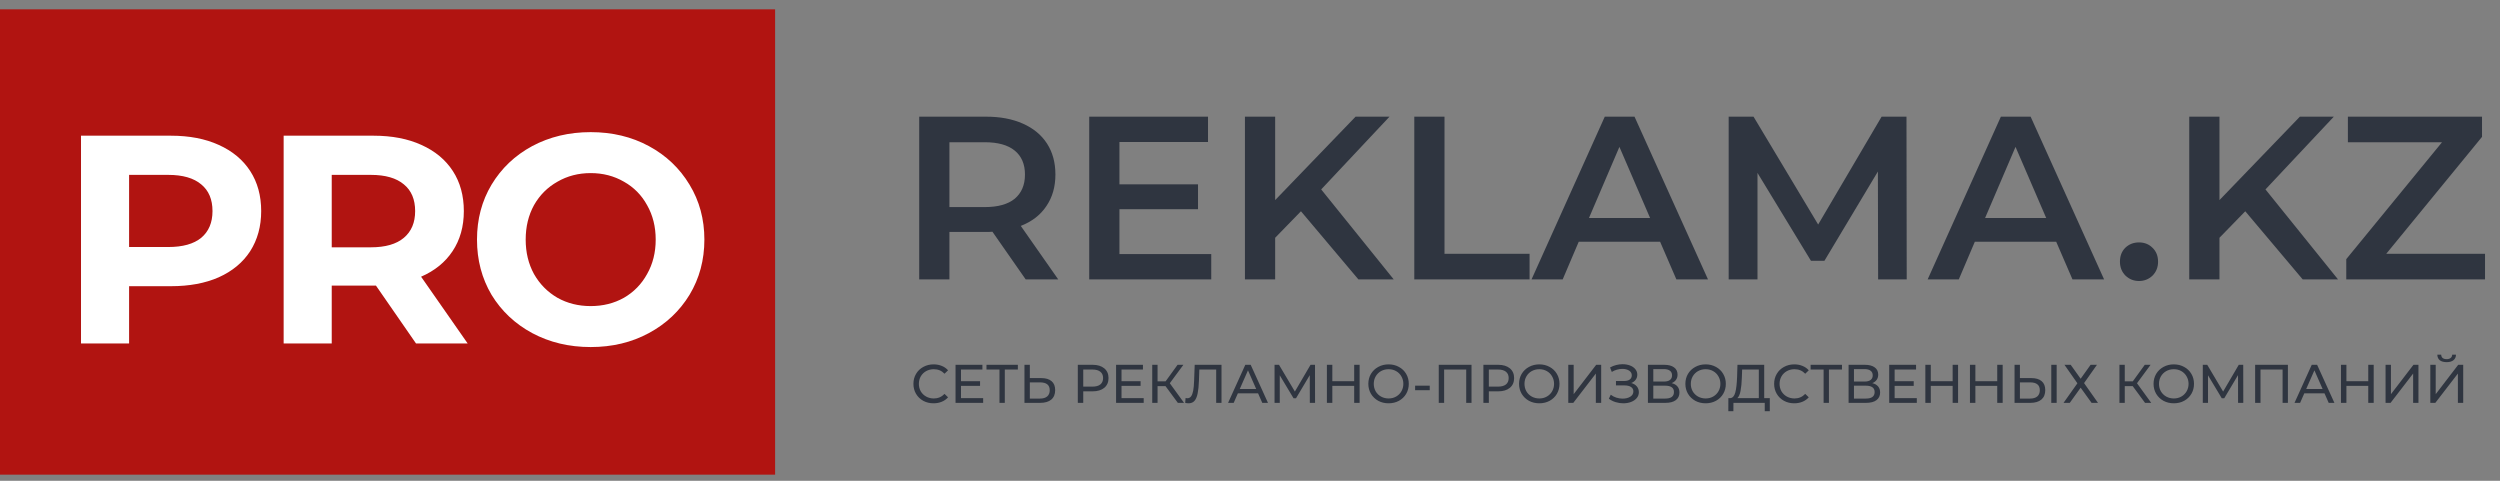
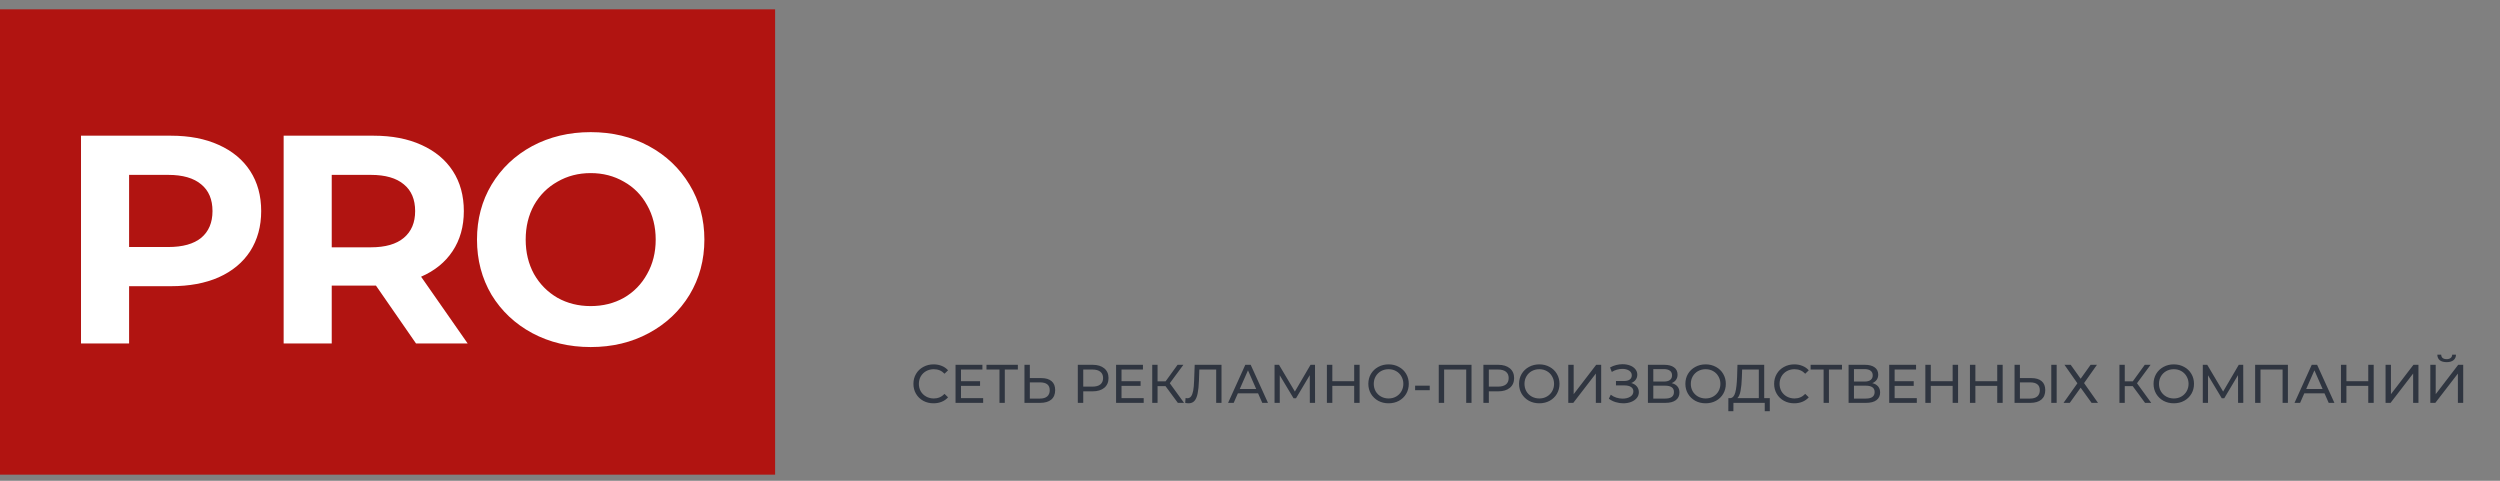
<svg xmlns="http://www.w3.org/2000/svg" width="234" height="45" viewBox="0 0 234 45" fill="none">
  <rect x="0" y="0" width="234" height="45" fill="#808080" stroke="none" />
-   <path d="M96.002 26.149L92.891 21.689C92.76 21.704 92.564 21.711 92.303 21.711H88.866V26.149H86.037V10.92H92.303C93.623 10.92 94.769 11.137 95.741 11.572C96.727 12.008 97.481 12.631 98.004 13.444C98.526 14.256 98.787 15.22 98.787 16.337C98.787 17.483 98.504 18.469 97.938 19.296C97.387 20.123 96.589 20.739 95.545 21.145L99.048 26.149H96.002ZM95.937 16.337C95.937 15.365 95.618 14.618 94.979 14.096C94.341 13.574 93.406 13.313 92.173 13.313H88.866V19.383H92.173C93.406 19.383 94.341 19.122 94.979 18.6C95.618 18.063 95.937 17.309 95.937 16.337ZM113.373 23.778V26.149H101.951V10.92H113.069V13.291H104.78V17.251H112.133V19.579H104.78V23.778H113.373ZM121.77 19.775L119.355 22.255V26.149H116.526V10.92H119.355V18.73L126.883 10.92H130.059L123.663 17.73L130.451 26.149H127.144L121.77 19.775ZM132.377 10.92H135.205V23.756H143.168V26.149H132.377V10.92ZM155.385 22.625H147.77L146.269 26.149H143.353L150.207 10.92H152.991L159.867 26.149H156.908L155.385 22.625ZM154.449 20.406L151.577 13.748L148.727 20.406H154.449ZM175.793 26.149L175.771 16.054L170.767 24.409H169.505L164.501 16.185V26.149H161.803V10.92H164.131L170.18 21.015L176.119 10.92H178.447L178.469 26.149H175.793ZM192.46 22.625H184.845L183.344 26.149H180.429L187.282 10.92H190.067L196.942 26.149H193.983L192.46 22.625ZM191.525 20.406L188.653 13.748L185.803 20.406H191.525ZM200.211 26.302C199.718 26.302 199.297 26.135 198.949 25.801C198.601 25.453 198.427 25.018 198.427 24.496C198.427 23.959 198.593 23.524 198.927 23.191C199.275 22.857 199.703 22.69 200.211 22.69C200.718 22.69 201.139 22.857 201.473 23.191C201.821 23.524 201.995 23.959 201.995 24.496C201.995 25.018 201.821 25.453 201.473 25.801C201.124 26.135 200.704 26.302 200.211 26.302ZM210.157 19.775L207.742 22.255V26.149H204.913V10.92H207.742V18.73L215.269 10.92H218.446L212.049 17.73L218.837 26.149H215.53L210.157 19.775ZM232.599 23.756V26.149H219.61V24.257L228.574 13.313H219.762V10.92H232.316V12.812L223.352 23.756H232.599Z" fill="#2F3540" />
  <rect y="0.874" width="72.55" height="43.554" fill="#B11411" />
  <path d="M16 12.701C17.723 12.701 19.214 12.989 20.474 13.563C21.752 14.137 22.734 14.952 23.419 16.008C24.104 17.064 24.447 18.314 24.447 19.759C24.447 21.185 24.104 22.435 23.419 23.51C22.734 24.566 21.752 25.381 20.474 25.955C19.214 26.511 17.723 26.788 16 26.788H12.083V32.151H7.582V12.701H16ZM15.75 23.121C17.102 23.121 18.131 22.834 18.834 22.259C19.538 21.667 19.89 20.833 19.89 19.759C19.89 18.666 19.538 17.832 18.834 17.258C18.131 16.665 17.102 16.369 15.75 16.369H12.083V23.121H15.75ZM38.941 32.151L35.19 26.733H34.968H31.05V32.151H26.549V12.701H34.968C36.691 12.701 38.182 12.989 39.441 13.563C40.719 14.137 41.701 14.952 42.387 16.008C43.072 17.064 43.415 18.314 43.415 19.759C43.415 21.204 43.063 22.454 42.359 23.51C41.673 24.547 40.692 25.344 39.414 25.899L43.776 32.151H38.941ZM38.858 19.759C38.858 18.666 38.506 17.832 37.802 17.258C37.098 16.665 36.07 16.369 34.718 16.369H31.05V23.148H34.718C36.07 23.148 37.098 22.852 37.802 22.259C38.506 21.667 38.858 20.833 38.858 19.759ZM55.289 32.484C53.27 32.484 51.445 32.049 49.815 31.178C48.203 30.308 46.935 29.113 46.008 27.594C45.101 26.057 44.647 24.334 44.647 22.426C44.647 20.518 45.101 18.805 46.008 17.286C46.935 15.748 48.203 14.544 49.815 13.674C51.445 12.803 53.27 12.368 55.289 12.368C57.308 12.368 59.123 12.803 60.734 13.674C62.346 14.544 63.615 15.748 64.541 17.286C65.467 18.805 65.93 20.518 65.93 22.426C65.93 24.334 65.467 26.057 64.541 27.594C63.615 29.113 62.346 30.308 60.734 31.178C59.123 32.049 57.308 32.484 55.289 32.484ZM55.289 28.65C56.437 28.65 57.474 28.391 58.401 27.872C59.327 27.335 60.049 26.594 60.568 25.649C61.105 24.704 61.373 23.63 61.373 22.426C61.373 21.222 61.105 20.148 60.568 19.203C60.049 18.258 59.327 17.527 58.401 17.008C57.474 16.471 56.437 16.202 55.289 16.202C54.14 16.202 53.103 16.471 52.177 17.008C51.251 17.527 50.519 18.258 49.982 19.203C49.463 20.148 49.204 21.222 49.204 22.426C49.204 23.63 49.463 24.704 49.982 25.649C50.519 26.594 51.251 27.335 52.177 27.872C53.103 28.391 54.14 28.65 55.289 28.65Z" fill="white" />
  <path d="M87.38 37.749C87.023 37.749 86.701 37.671 86.413 37.515C86.128 37.355 85.904 37.138 85.741 36.863C85.578 36.585 85.497 36.273 85.497 35.927C85.497 35.581 85.578 35.271 85.741 34.996C85.904 34.718 86.13 34.501 86.418 34.345C86.706 34.185 87.029 34.105 87.385 34.105C87.663 34.105 87.917 34.153 88.148 34.248C88.379 34.34 88.575 34.477 88.738 34.66L88.407 34.981C88.139 34.699 87.805 34.558 87.405 34.558C87.141 34.558 86.901 34.618 86.688 34.736C86.474 34.855 86.306 35.02 86.184 35.23C86.065 35.437 86.006 35.669 86.006 35.927C86.006 36.185 86.065 36.419 86.184 36.629C86.306 36.836 86.474 36.999 86.688 37.118C86.901 37.236 87.141 37.296 87.405 37.296C87.802 37.296 88.136 37.153 88.407 36.868L88.738 37.189C88.575 37.372 88.377 37.511 88.143 37.606C87.912 37.701 87.658 37.749 87.38 37.749ZM92.024 37.265V37.708H89.439V34.146H91.953V34.589H89.948V35.683H91.734V36.115H89.948V37.265H92.024ZM95.271 34.589H94.049V37.708H93.551V34.589H92.335V34.146H95.271V34.589ZM97.451 35.388C97.875 35.388 98.199 35.483 98.423 35.673C98.65 35.863 98.764 36.142 98.764 36.512C98.764 36.902 98.642 37.199 98.397 37.403C98.157 37.606 97.811 37.708 97.359 37.708H95.889V34.146H96.393V35.388H97.451ZM97.339 37.306C97.634 37.306 97.86 37.24 98.016 37.108C98.175 36.972 98.255 36.777 98.255 36.522C98.255 36.034 97.95 35.79 97.339 35.79H96.393V37.306H97.339ZM102.272 34.146C102.733 34.146 103.096 34.257 103.361 34.477C103.625 34.697 103.758 35.001 103.758 35.388C103.758 35.775 103.625 36.078 103.361 36.299C103.096 36.519 102.733 36.629 102.272 36.629H101.392V37.708H100.883V34.146H102.272ZM102.257 36.187C102.579 36.187 102.825 36.119 102.994 35.983C103.164 35.844 103.249 35.646 103.249 35.388C103.249 35.13 103.164 34.933 102.994 34.797C102.825 34.658 102.579 34.589 102.257 34.589H101.392V36.187H102.257ZM107.05 37.265V37.708H104.465V34.146H106.979V34.589H104.974V35.683H106.76V36.115H104.974V37.265H107.05ZM109.091 36.141H108.348V37.708H107.849V34.146H108.348V35.693H109.101L110.22 34.146H110.765L109.493 35.871L110.826 37.708H110.246L109.091 36.141ZM114.333 34.146V37.708H113.834V34.589H112.257L112.221 35.632C112.204 36.124 112.163 36.522 112.099 36.828C112.038 37.133 111.939 37.364 111.804 37.52C111.668 37.672 111.485 37.749 111.254 37.749C111.149 37.749 111.042 37.735 110.934 37.708L110.969 37.255C111.023 37.269 111.078 37.276 111.132 37.276C111.278 37.276 111.395 37.218 111.483 37.102C111.571 36.984 111.637 36.807 111.682 36.573C111.726 36.339 111.755 36.031 111.768 35.647L111.824 34.146H114.333ZM117.757 36.818H115.864L115.473 37.708H114.948L116.561 34.146H117.065L118.683 37.708H118.149L117.757 36.818ZM117.579 36.41L116.811 34.665L116.042 36.41H117.579ZM122.6 37.708L122.595 35.113L121.308 37.276H121.074L119.786 35.128V37.708H119.298V34.146H119.715L121.201 36.65L122.666 34.146H123.084L123.089 37.708H122.6ZM127.26 34.146V37.708H126.752V36.12H124.706V37.708H124.197V34.146H124.706V35.678H126.752V34.146H127.26ZM129.974 37.749C129.615 37.749 129.291 37.671 129.002 37.515C128.714 37.355 128.487 37.136 128.32 36.858C128.158 36.58 128.076 36.27 128.076 35.927C128.076 35.584 128.158 35.274 128.32 34.996C128.487 34.718 128.714 34.501 129.002 34.345C129.291 34.185 129.615 34.105 129.974 34.105C130.33 34.105 130.653 34.185 130.941 34.345C131.229 34.501 131.455 34.718 131.618 34.996C131.78 35.271 131.862 35.581 131.862 35.927C131.862 36.273 131.78 36.585 131.618 36.863C131.455 37.138 131.229 37.355 130.941 37.515C130.653 37.671 130.33 37.749 129.974 37.749ZM129.974 37.296C130.235 37.296 130.469 37.236 130.676 37.118C130.887 36.999 131.051 36.836 131.17 36.629C131.292 36.419 131.353 36.185 131.353 35.927C131.353 35.669 131.292 35.437 131.17 35.23C131.051 35.02 130.887 34.855 130.676 34.736C130.469 34.618 130.235 34.558 129.974 34.558C129.713 34.558 129.475 34.618 129.262 34.736C129.051 34.855 128.885 35.02 128.763 35.23C128.644 35.437 128.585 35.669 128.585 35.927C128.585 36.185 128.644 36.419 128.763 36.629C128.885 36.836 129.051 36.999 129.262 37.118C129.475 37.236 129.713 37.296 129.974 37.296ZM132.455 36.1H133.823V36.522H132.455V36.1ZM137.735 34.146V37.708H137.237V34.589H135.171V37.708H134.667V34.146H137.735ZM140.235 34.146C140.696 34.146 141.059 34.257 141.324 34.477C141.589 34.697 141.721 35.001 141.721 35.388C141.721 35.775 141.589 36.078 141.324 36.299C141.059 36.519 140.696 36.629 140.235 36.629H139.355V37.708H138.846V34.146H140.235ZM140.22 36.187C140.542 36.187 140.788 36.119 140.958 35.983C141.127 35.844 141.212 35.646 141.212 35.388C141.212 35.13 141.127 34.933 140.958 34.797C140.788 34.658 140.542 34.589 140.22 34.589H139.355V36.187H140.22ZM144.081 37.749C143.722 37.749 143.398 37.671 143.109 37.515C142.821 37.355 142.594 37.136 142.427 36.858C142.265 36.58 142.183 36.27 142.183 35.927C142.183 35.584 142.265 35.274 142.427 34.996C142.594 34.718 142.821 34.501 143.109 34.345C143.398 34.185 143.722 34.105 144.081 34.105C144.437 34.105 144.76 34.185 145.048 34.345C145.336 34.501 145.562 34.718 145.725 34.996C145.887 35.271 145.969 35.581 145.969 35.927C145.969 36.273 145.887 36.585 145.725 36.863C145.562 37.138 145.336 37.355 145.048 37.515C144.76 37.671 144.437 37.749 144.081 37.749ZM144.081 37.296C144.342 37.296 144.576 37.236 144.783 37.118C144.994 36.999 145.158 36.836 145.277 36.629C145.399 36.419 145.46 36.185 145.46 35.927C145.46 35.669 145.399 35.437 145.277 35.23C145.158 35.02 144.994 34.855 144.783 34.736C144.576 34.618 144.342 34.558 144.081 34.558C143.82 34.558 143.582 34.618 143.369 34.736C143.158 34.855 142.992 35.02 142.87 35.23C142.751 35.437 142.692 35.669 142.692 35.927C142.692 36.185 142.751 36.419 142.87 36.629C142.992 36.836 143.158 36.999 143.369 37.118C143.582 37.236 143.82 37.296 144.081 37.296ZM146.791 34.146H147.295V36.894L149.402 34.146H149.87V37.708H149.371V34.965L147.259 37.708H146.791V34.146ZM152.685 35.851C152.909 35.912 153.083 36.019 153.209 36.171C153.334 36.321 153.397 36.5 153.397 36.711C153.397 36.921 153.329 37.106 153.194 37.265C153.061 37.421 152.883 37.542 152.659 37.627C152.439 37.708 152.198 37.749 151.937 37.749C151.699 37.749 151.464 37.713 151.23 37.642C150.995 37.571 150.782 37.464 150.588 37.321L150.767 36.945C150.923 37.067 151.097 37.158 151.291 37.219C151.484 37.281 151.679 37.311 151.876 37.311C152.161 37.311 152.4 37.252 152.593 37.133C152.787 37.011 152.883 36.845 152.883 36.634C152.883 36.455 152.81 36.317 152.664 36.222C152.519 36.124 152.313 36.075 152.049 36.075H151.255V35.663H152.013C152.24 35.663 152.417 35.617 152.542 35.525C152.671 35.43 152.736 35.3 152.736 35.133C152.736 34.947 152.653 34.799 152.486 34.691C152.32 34.582 152.11 34.528 151.855 34.528C151.689 34.528 151.52 34.552 151.347 34.599C151.177 34.647 151.016 34.718 150.863 34.813L150.7 34.396C150.88 34.294 151.07 34.218 151.27 34.167C151.47 34.116 151.671 34.09 151.871 34.09C152.122 34.09 152.352 34.129 152.563 34.207C152.773 34.285 152.939 34.399 153.061 34.548C153.187 34.697 153.25 34.872 153.25 35.072C153.25 35.252 153.199 35.41 153.097 35.545C152.999 35.681 152.861 35.783 152.685 35.851ZM156.463 35.861C156.704 35.919 156.886 36.022 157.008 36.171C157.133 36.317 157.196 36.505 157.196 36.736C157.196 37.045 157.082 37.284 156.855 37.454C156.631 37.623 156.304 37.708 155.873 37.708H154.245V34.146H155.776C156.167 34.146 156.47 34.226 156.687 34.385C156.908 34.541 157.018 34.767 157.018 35.062C157.018 35.255 156.969 35.42 156.87 35.556C156.775 35.691 156.64 35.793 156.463 35.861ZM154.749 35.713H155.741C155.988 35.713 156.177 35.664 156.306 35.566C156.438 35.468 156.504 35.323 156.504 35.133C156.504 34.943 156.438 34.799 156.306 34.701C156.173 34.599 155.985 34.548 155.741 34.548H154.749V35.713ZM155.863 37.306C156.409 37.306 156.682 37.102 156.682 36.695C156.682 36.492 156.613 36.343 156.474 36.248C156.338 36.149 156.134 36.1 155.863 36.1H154.749V37.306H155.863ZM159.649 37.749C159.289 37.749 158.965 37.671 158.677 37.515C158.389 37.355 158.161 37.136 157.995 36.858C157.832 36.58 157.751 36.27 157.751 35.927C157.751 35.584 157.832 35.274 157.995 34.996C158.161 34.718 158.389 34.501 158.677 34.345C158.965 34.185 159.289 34.105 159.649 34.105C160.005 34.105 160.327 34.185 160.616 34.345C160.904 34.501 161.13 34.718 161.292 34.996C161.455 35.271 161.537 35.581 161.537 35.927C161.537 36.273 161.455 36.585 161.292 36.863C161.13 37.138 160.904 37.355 160.616 37.515C160.327 37.671 160.005 37.749 159.649 37.749ZM159.649 37.296C159.91 37.296 160.144 37.236 160.351 37.118C160.561 36.999 160.726 36.836 160.845 36.629C160.967 36.419 161.028 36.185 161.028 35.927C161.028 35.669 160.967 35.437 160.845 35.23C160.726 35.02 160.561 34.855 160.351 34.736C160.144 34.618 159.91 34.558 159.649 34.558C159.388 34.558 159.15 34.618 158.937 34.736C158.726 34.855 158.56 35.02 158.438 35.23C158.319 35.437 158.26 35.669 158.26 35.927C158.26 36.185 158.319 36.419 158.438 36.629C158.56 36.836 158.726 36.999 158.937 37.118C159.15 37.236 159.388 37.296 159.649 37.296ZM165.654 37.265V38.486H165.18V37.708H162.25L162.245 38.486H161.771L161.776 37.265H161.949C162.173 37.252 162.331 37.075 162.423 36.736C162.514 36.394 162.57 35.912 162.591 35.291L162.626 34.146H165.13V37.265H165.654ZM163.038 35.337C163.021 35.839 162.981 36.255 162.916 36.584C162.855 36.913 162.755 37.14 162.616 37.265H164.626V34.589H163.064L163.038 35.337ZM167.942 37.749C167.586 37.749 167.264 37.671 166.975 37.515C166.69 37.355 166.466 37.138 166.304 36.863C166.141 36.585 166.059 36.273 166.059 35.927C166.059 35.581 166.141 35.271 166.304 34.996C166.466 34.718 166.692 34.501 166.98 34.345C167.269 34.185 167.591 34.105 167.947 34.105C168.225 34.105 168.48 34.153 168.71 34.248C168.941 34.34 169.138 34.477 169.3 34.66L168.97 34.981C168.702 34.699 168.368 34.558 167.967 34.558C167.703 34.558 167.464 34.618 167.25 34.736C167.036 34.855 166.868 35.02 166.746 35.23C166.627 35.437 166.568 35.669 166.568 35.927C166.568 36.185 166.627 36.419 166.746 36.629C166.868 36.836 167.036 36.999 167.25 37.118C167.464 37.236 167.703 37.296 167.967 37.296C168.364 37.296 168.698 37.153 168.97 36.868L169.3 37.189C169.138 37.372 168.939 37.511 168.705 37.606C168.475 37.701 168.22 37.749 167.942 37.749ZM172.409 34.589H171.188V37.708H170.689V34.589H169.473V34.146H172.409V34.589ZM175.246 35.861C175.487 35.919 175.668 36.022 175.791 36.171C175.916 36.317 175.979 36.505 175.979 36.736C175.979 37.045 175.865 37.284 175.638 37.454C175.414 37.623 175.087 37.708 174.656 37.708H173.028V34.146H174.559C174.949 34.146 175.253 34.226 175.47 34.385C175.69 34.541 175.801 34.767 175.801 35.062C175.801 35.255 175.752 35.42 175.653 35.556C175.558 35.691 175.423 35.793 175.246 35.861ZM173.531 35.713H174.524C174.771 35.713 174.959 35.664 175.088 35.566C175.221 35.468 175.287 35.323 175.287 35.133C175.287 34.943 175.221 34.799 175.088 34.701C174.956 34.599 174.768 34.548 174.524 34.548H173.531V35.713ZM174.646 37.306C175.192 37.306 175.465 37.102 175.465 36.695C175.465 36.492 175.395 36.343 175.256 36.248C175.121 36.149 174.917 36.1 174.646 36.1H173.531V37.306H174.646ZM179.414 37.265V37.708H176.829V34.146H179.343V34.589H177.338V35.683H179.124V36.115H177.338V37.265H179.414ZM183.276 34.146V37.708H182.767V36.12H180.722V37.708H180.213V34.146H180.722V35.678H182.767V34.146H183.276ZM187.45 34.146V37.708H186.941V36.12H184.896V37.708H184.387V34.146H184.896V35.678H186.941V34.146H187.45ZM190.123 35.388C190.547 35.388 190.871 35.483 191.095 35.673C191.322 35.863 191.436 36.142 191.436 36.512C191.436 36.902 191.313 37.199 191.069 37.403C190.828 37.606 190.482 37.708 190.031 37.708H188.561V34.146H189.064V35.388H190.123ZM190.011 37.306C190.306 37.306 190.532 37.24 190.688 37.108C190.847 36.972 190.927 36.777 190.927 36.522C190.927 36.034 190.621 35.79 190.011 35.79H189.064V37.306H190.011ZM192 34.146H192.504V37.708H192V34.146ZM193.818 34.146L194.749 35.449L195.68 34.146H196.275L195.069 35.856L196.372 37.708H195.772L194.749 36.288L193.731 37.708H193.146L194.444 35.876L193.233 34.146H193.818ZM199.621 36.141H198.878V37.708H198.379V34.146H198.878V35.693H199.631L200.751 34.146H201.295L200.023 35.871L201.356 37.708H200.776L199.621 36.141ZM203.47 37.749C203.111 37.749 202.787 37.671 202.499 37.515C202.21 37.355 201.983 37.136 201.817 36.858C201.654 36.58 201.573 36.27 201.573 35.927C201.573 35.584 201.654 35.274 201.817 34.996C201.983 34.718 202.21 34.501 202.499 34.345C202.787 34.185 203.111 34.105 203.47 34.105C203.827 34.105 204.149 34.185 204.437 34.345C204.726 34.501 204.951 34.718 205.114 34.996C205.277 35.271 205.358 35.581 205.358 35.927C205.358 36.273 205.277 36.585 205.114 36.863C204.951 37.138 204.726 37.355 204.437 37.515C204.149 37.671 203.827 37.749 203.47 37.749ZM203.47 37.296C203.732 37.296 203.966 37.236 204.173 37.118C204.383 36.999 204.547 36.836 204.666 36.629C204.788 36.419 204.849 36.185 204.849 35.927C204.849 35.669 204.788 35.437 204.666 35.23C204.547 35.02 204.383 34.855 204.173 34.736C203.966 34.618 203.732 34.558 203.47 34.558C203.209 34.558 202.972 34.618 202.758 34.736C202.548 34.855 202.382 35.02 202.259 35.23C202.141 35.437 202.081 35.669 202.081 35.927C202.081 36.185 202.141 36.419 202.259 36.629C202.382 36.836 202.548 36.999 202.758 37.118C202.972 37.236 203.209 37.296 203.47 37.296ZM209.483 37.708L209.478 35.113L208.191 37.276H207.957L206.669 35.128V37.708H206.181V34.146H206.598L208.084 36.65L209.549 34.146H209.966L209.972 37.708H209.483ZM214.148 34.146V37.708H213.65V34.589H211.584V37.708H211.08V34.146H214.148ZM217.574 36.818H215.681L215.29 37.708H214.766L216.379 34.146H216.882L218.5 37.708H217.966L217.574 36.818ZM217.396 36.41L216.628 34.665L215.86 36.41H217.396ZM222.178 34.146V37.708H221.669V36.12H219.624V37.708H219.115V34.146H219.624V35.678H221.669V34.146H222.178ZM223.289 34.146H223.793V36.894L225.899 34.146H226.367V37.708H225.869V34.965L223.757 37.708H223.289V34.146ZM227.478 34.146H227.982V36.894L230.088 34.146H230.556V37.708H230.058V34.965L227.946 37.708H227.478V34.146ZM229.009 33.897C228.731 33.897 228.516 33.837 228.363 33.719C228.214 33.597 228.138 33.424 228.134 33.2H228.496C228.499 33.332 228.545 33.436 228.633 33.51C228.724 33.581 228.85 33.617 229.009 33.617C229.162 33.617 229.284 33.581 229.376 33.51C229.471 33.436 229.52 33.332 229.523 33.2H229.88C229.876 33.42 229.798 33.592 229.645 33.714C229.496 33.836 229.284 33.897 229.009 33.897Z" fill="#2F3540" />
</svg>